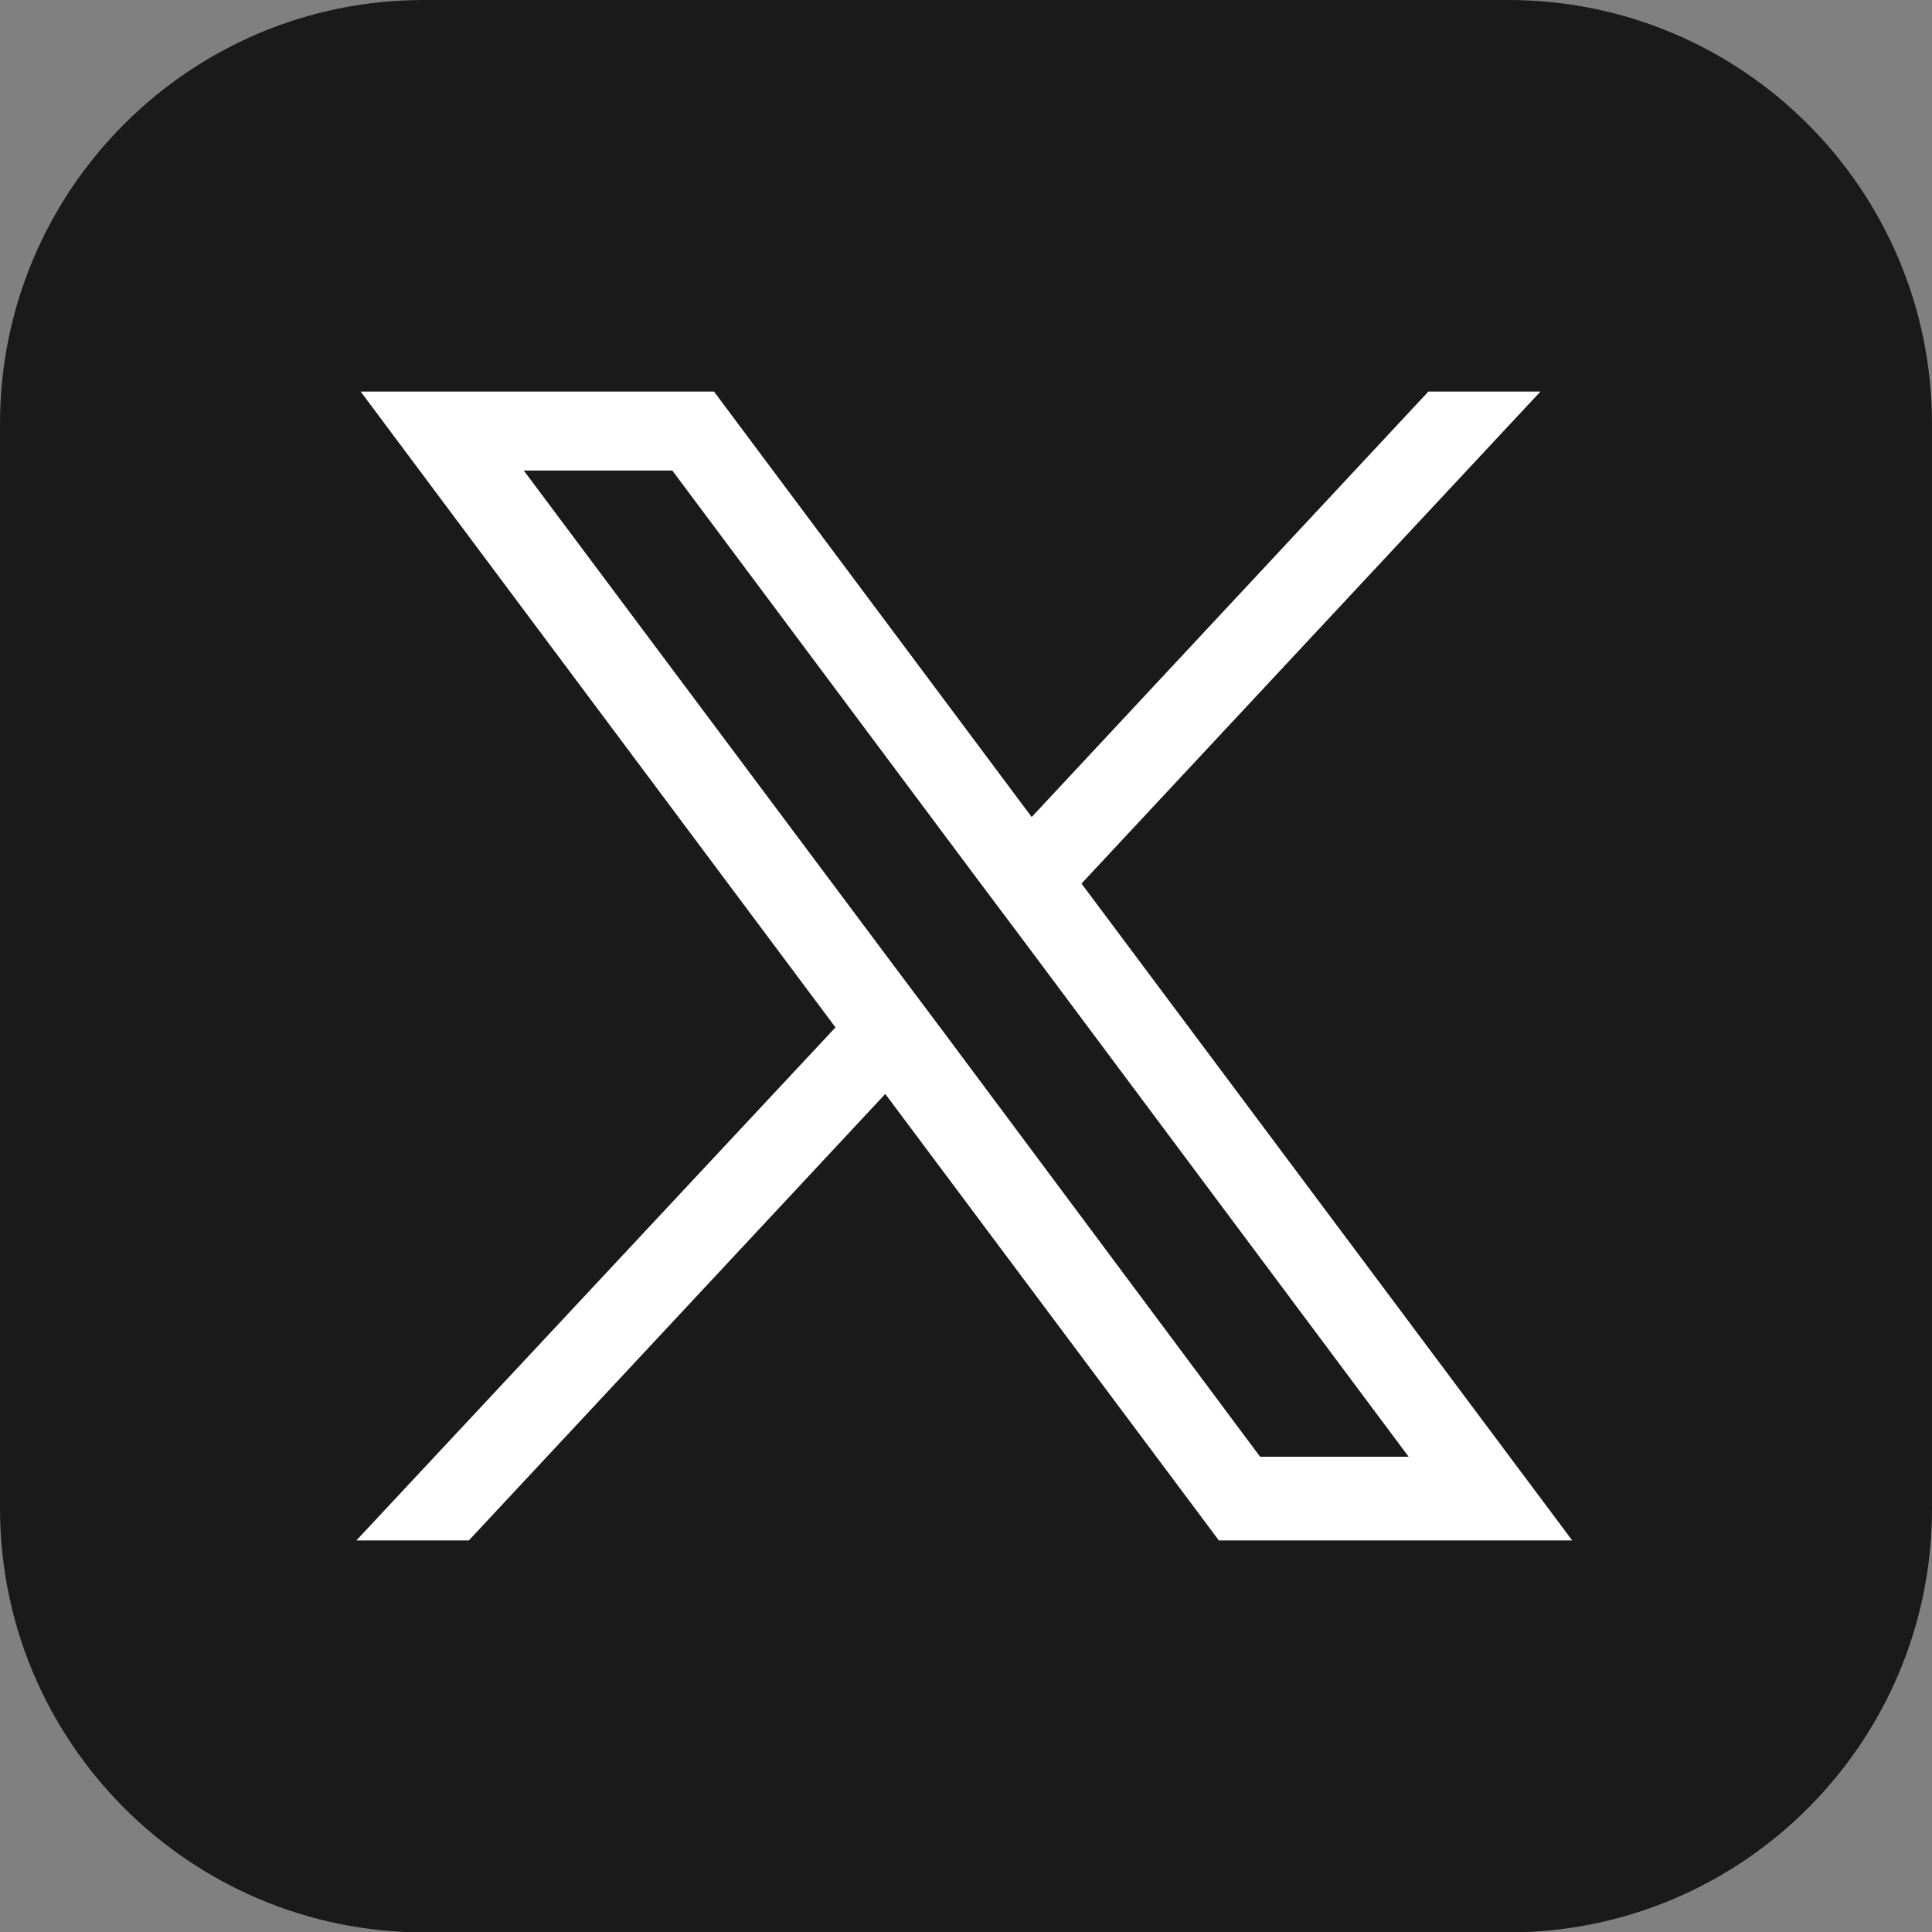
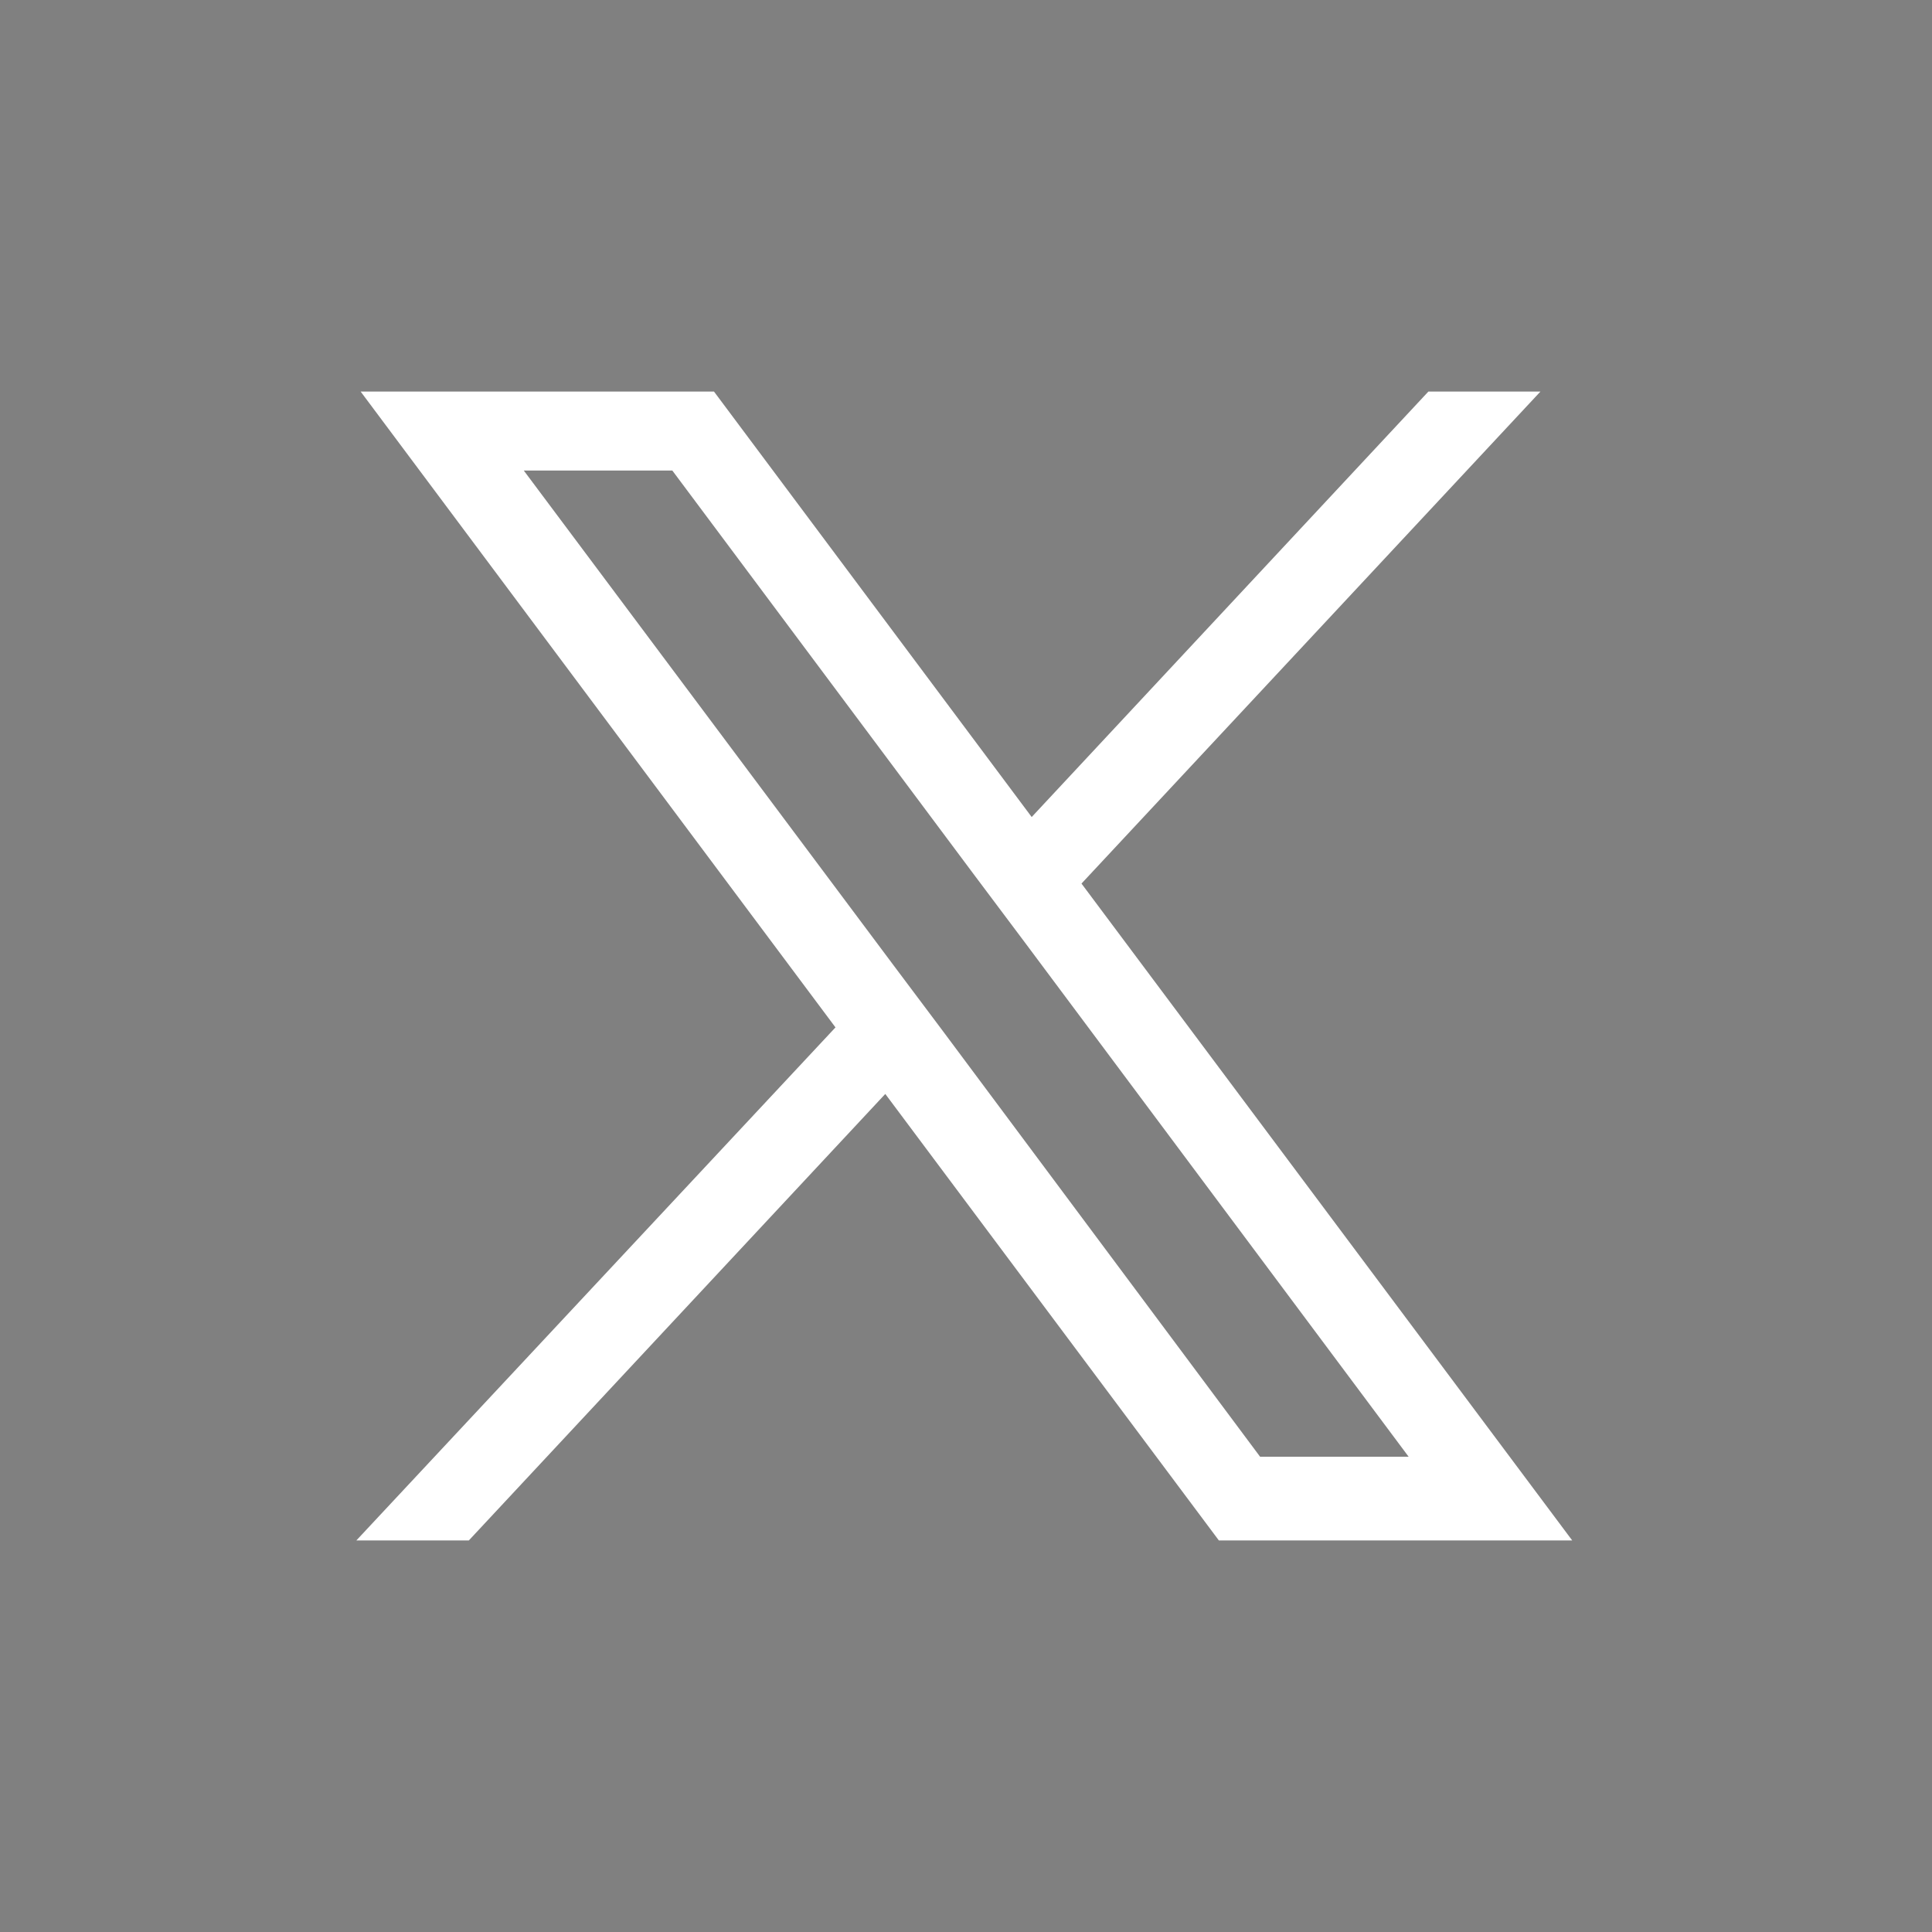
<svg xmlns="http://www.w3.org/2000/svg" version="1.1" id="Capa_1" x="0px" y="0px" viewBox="0 0 45 45" style="enable-background:new 0 0 45 45;" xml:space="preserve">
  <rect x="0" y="0" width="45" height="45" fill="#808080" stroke="none" />
  <style type="text/css">
	.st0{fill:#1A1A1A;}
	.st1{fill:#FFFFFF;}
</style>
  <g>
-     <path class="st0" d="M45,9.88v25.26c0,5.45-4.42,9.87-9.87,9.87H9.87C4.42,45,0,40.58,0,35.13V9.87C0,4.42,4.42,0,9.87,0h25.26   C40.58,0,45,4.42,45,9.88L45,9.88z" />
    <path class="st1" d="M21.95,24l-1.17-1.56l-8.58-11.48h3.46l7.04,9.43l1.17,1.56l8.94,11.98h-3.46L21.95,24L21.95,24z M25.19,20.58   L35.88,9.12h-2.61l-9.24,9.91l-7.4-9.91H8.4l11.06,14.81L8.3,35.88h2.62l9.7-10.4l7.77,10.4h8.23L25.19,20.58L25.19,20.58z" />
  </g>
</svg>